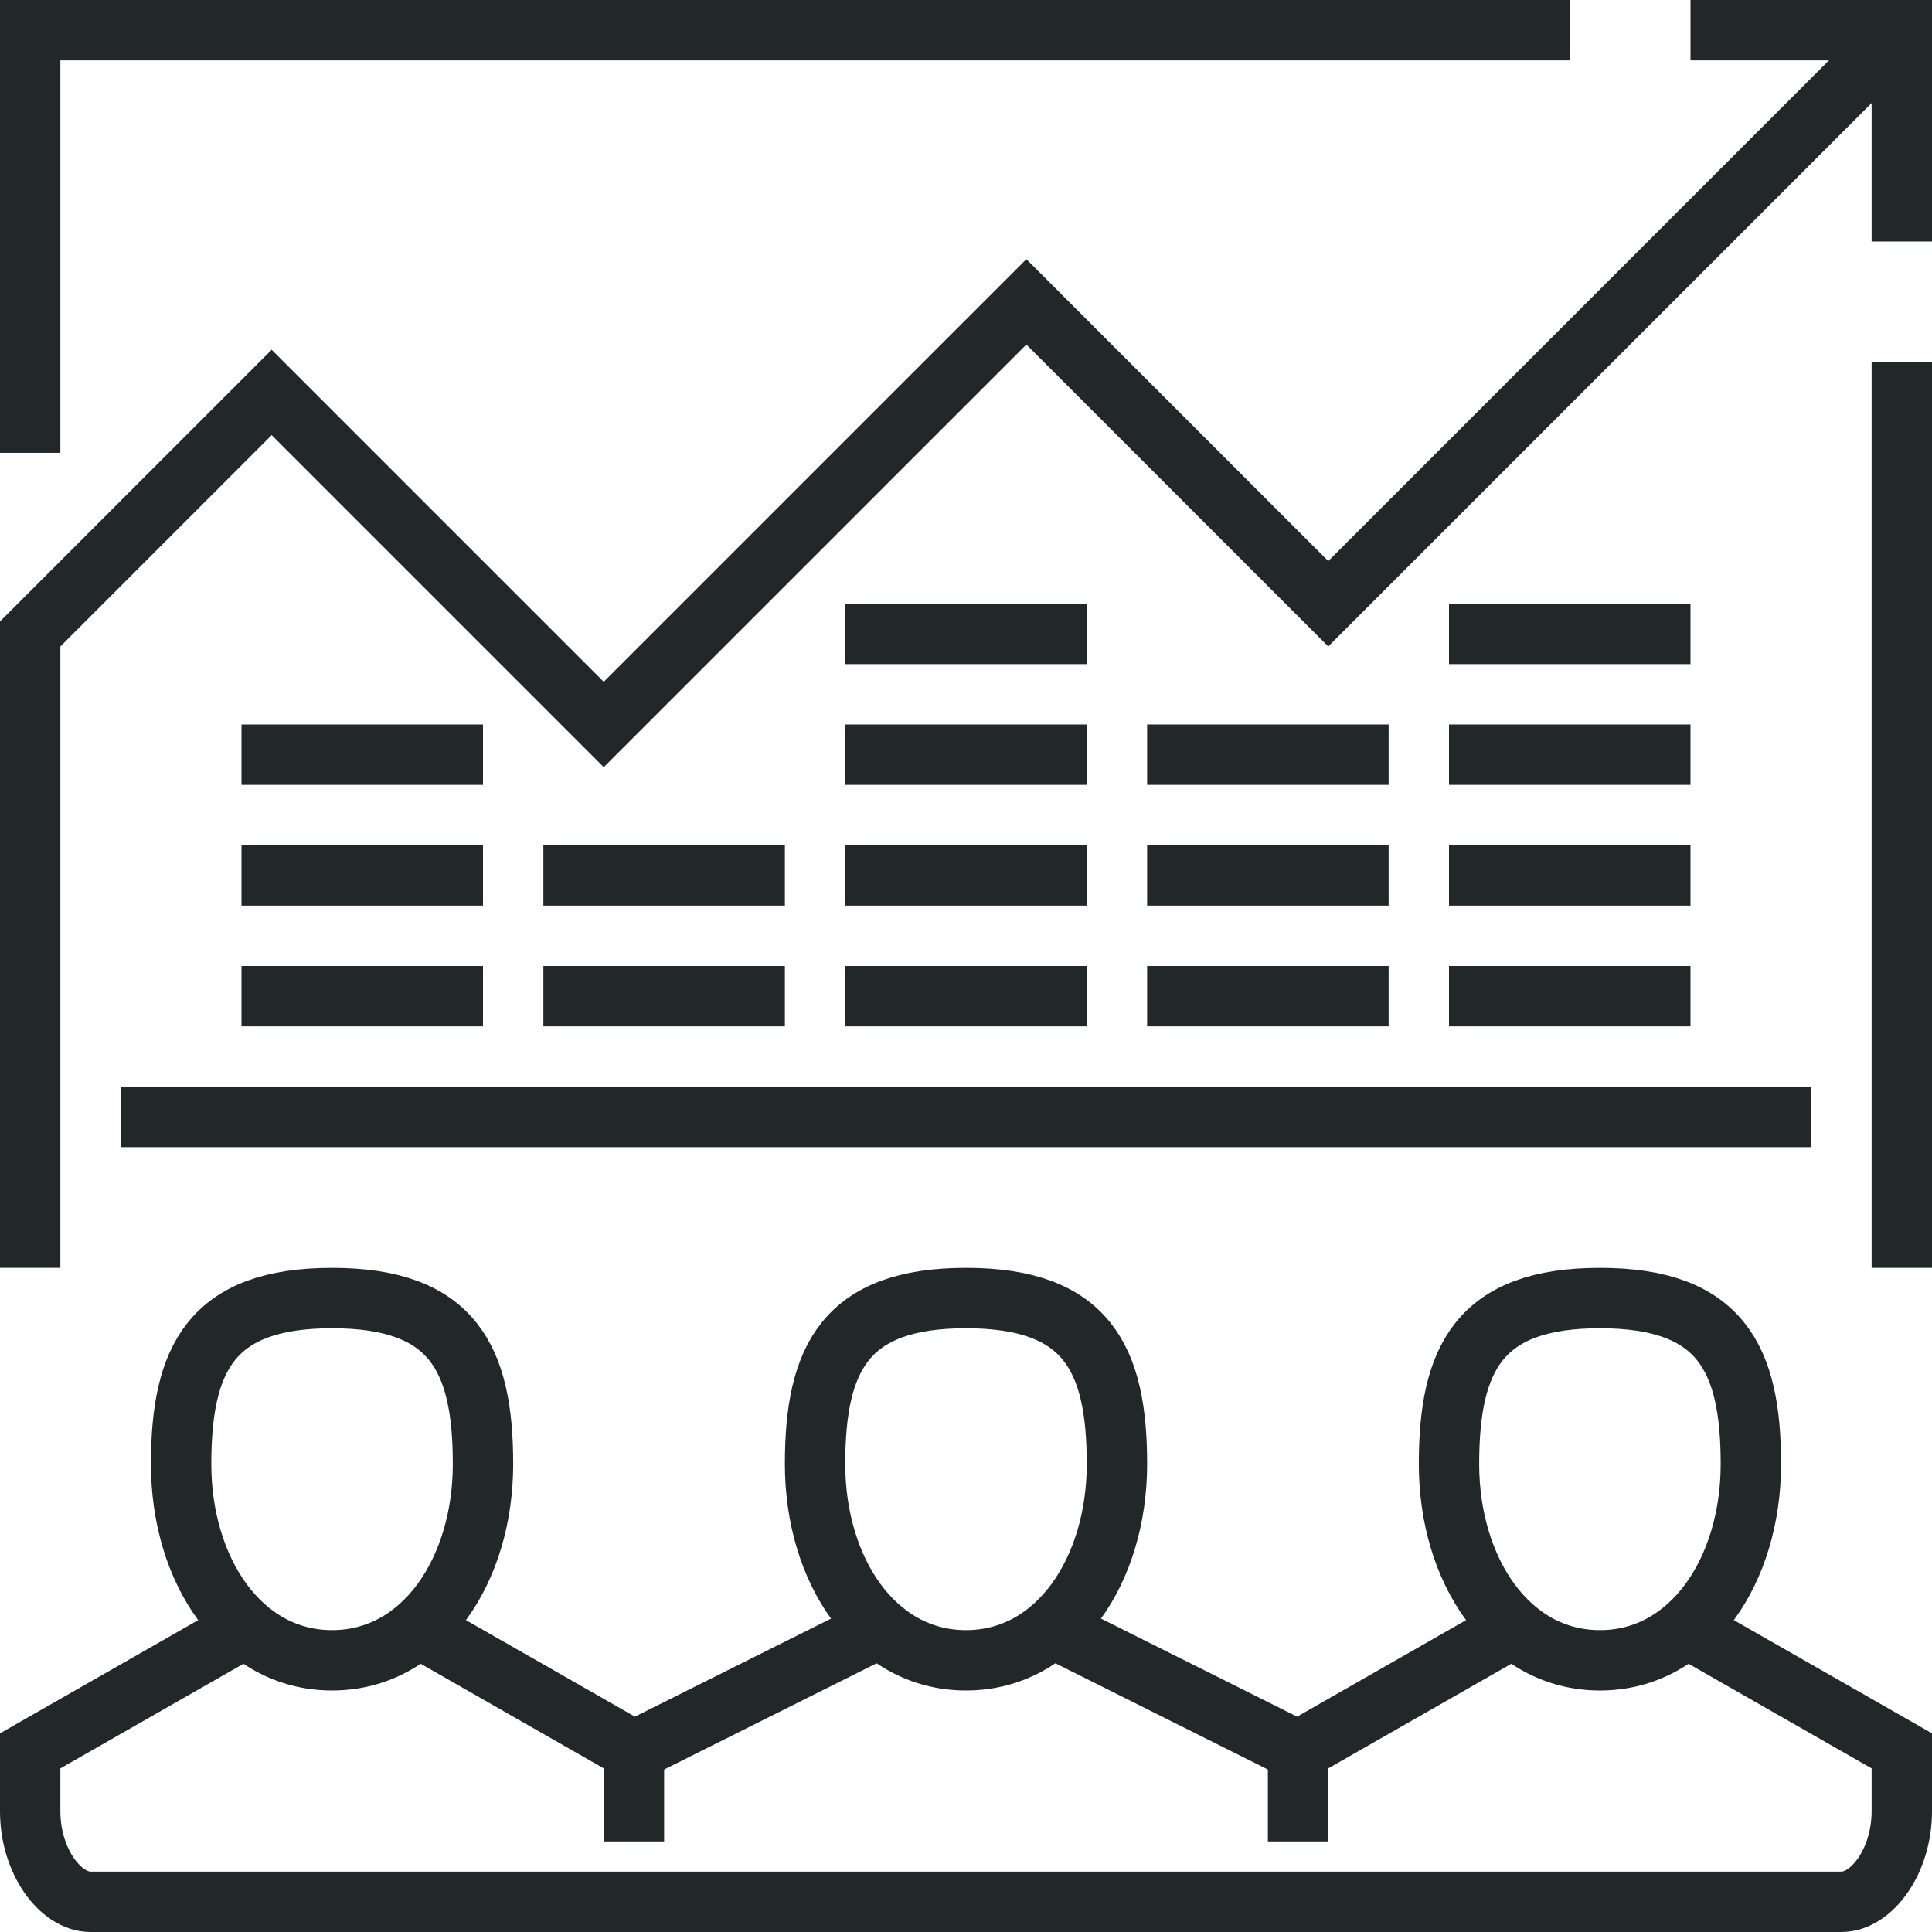
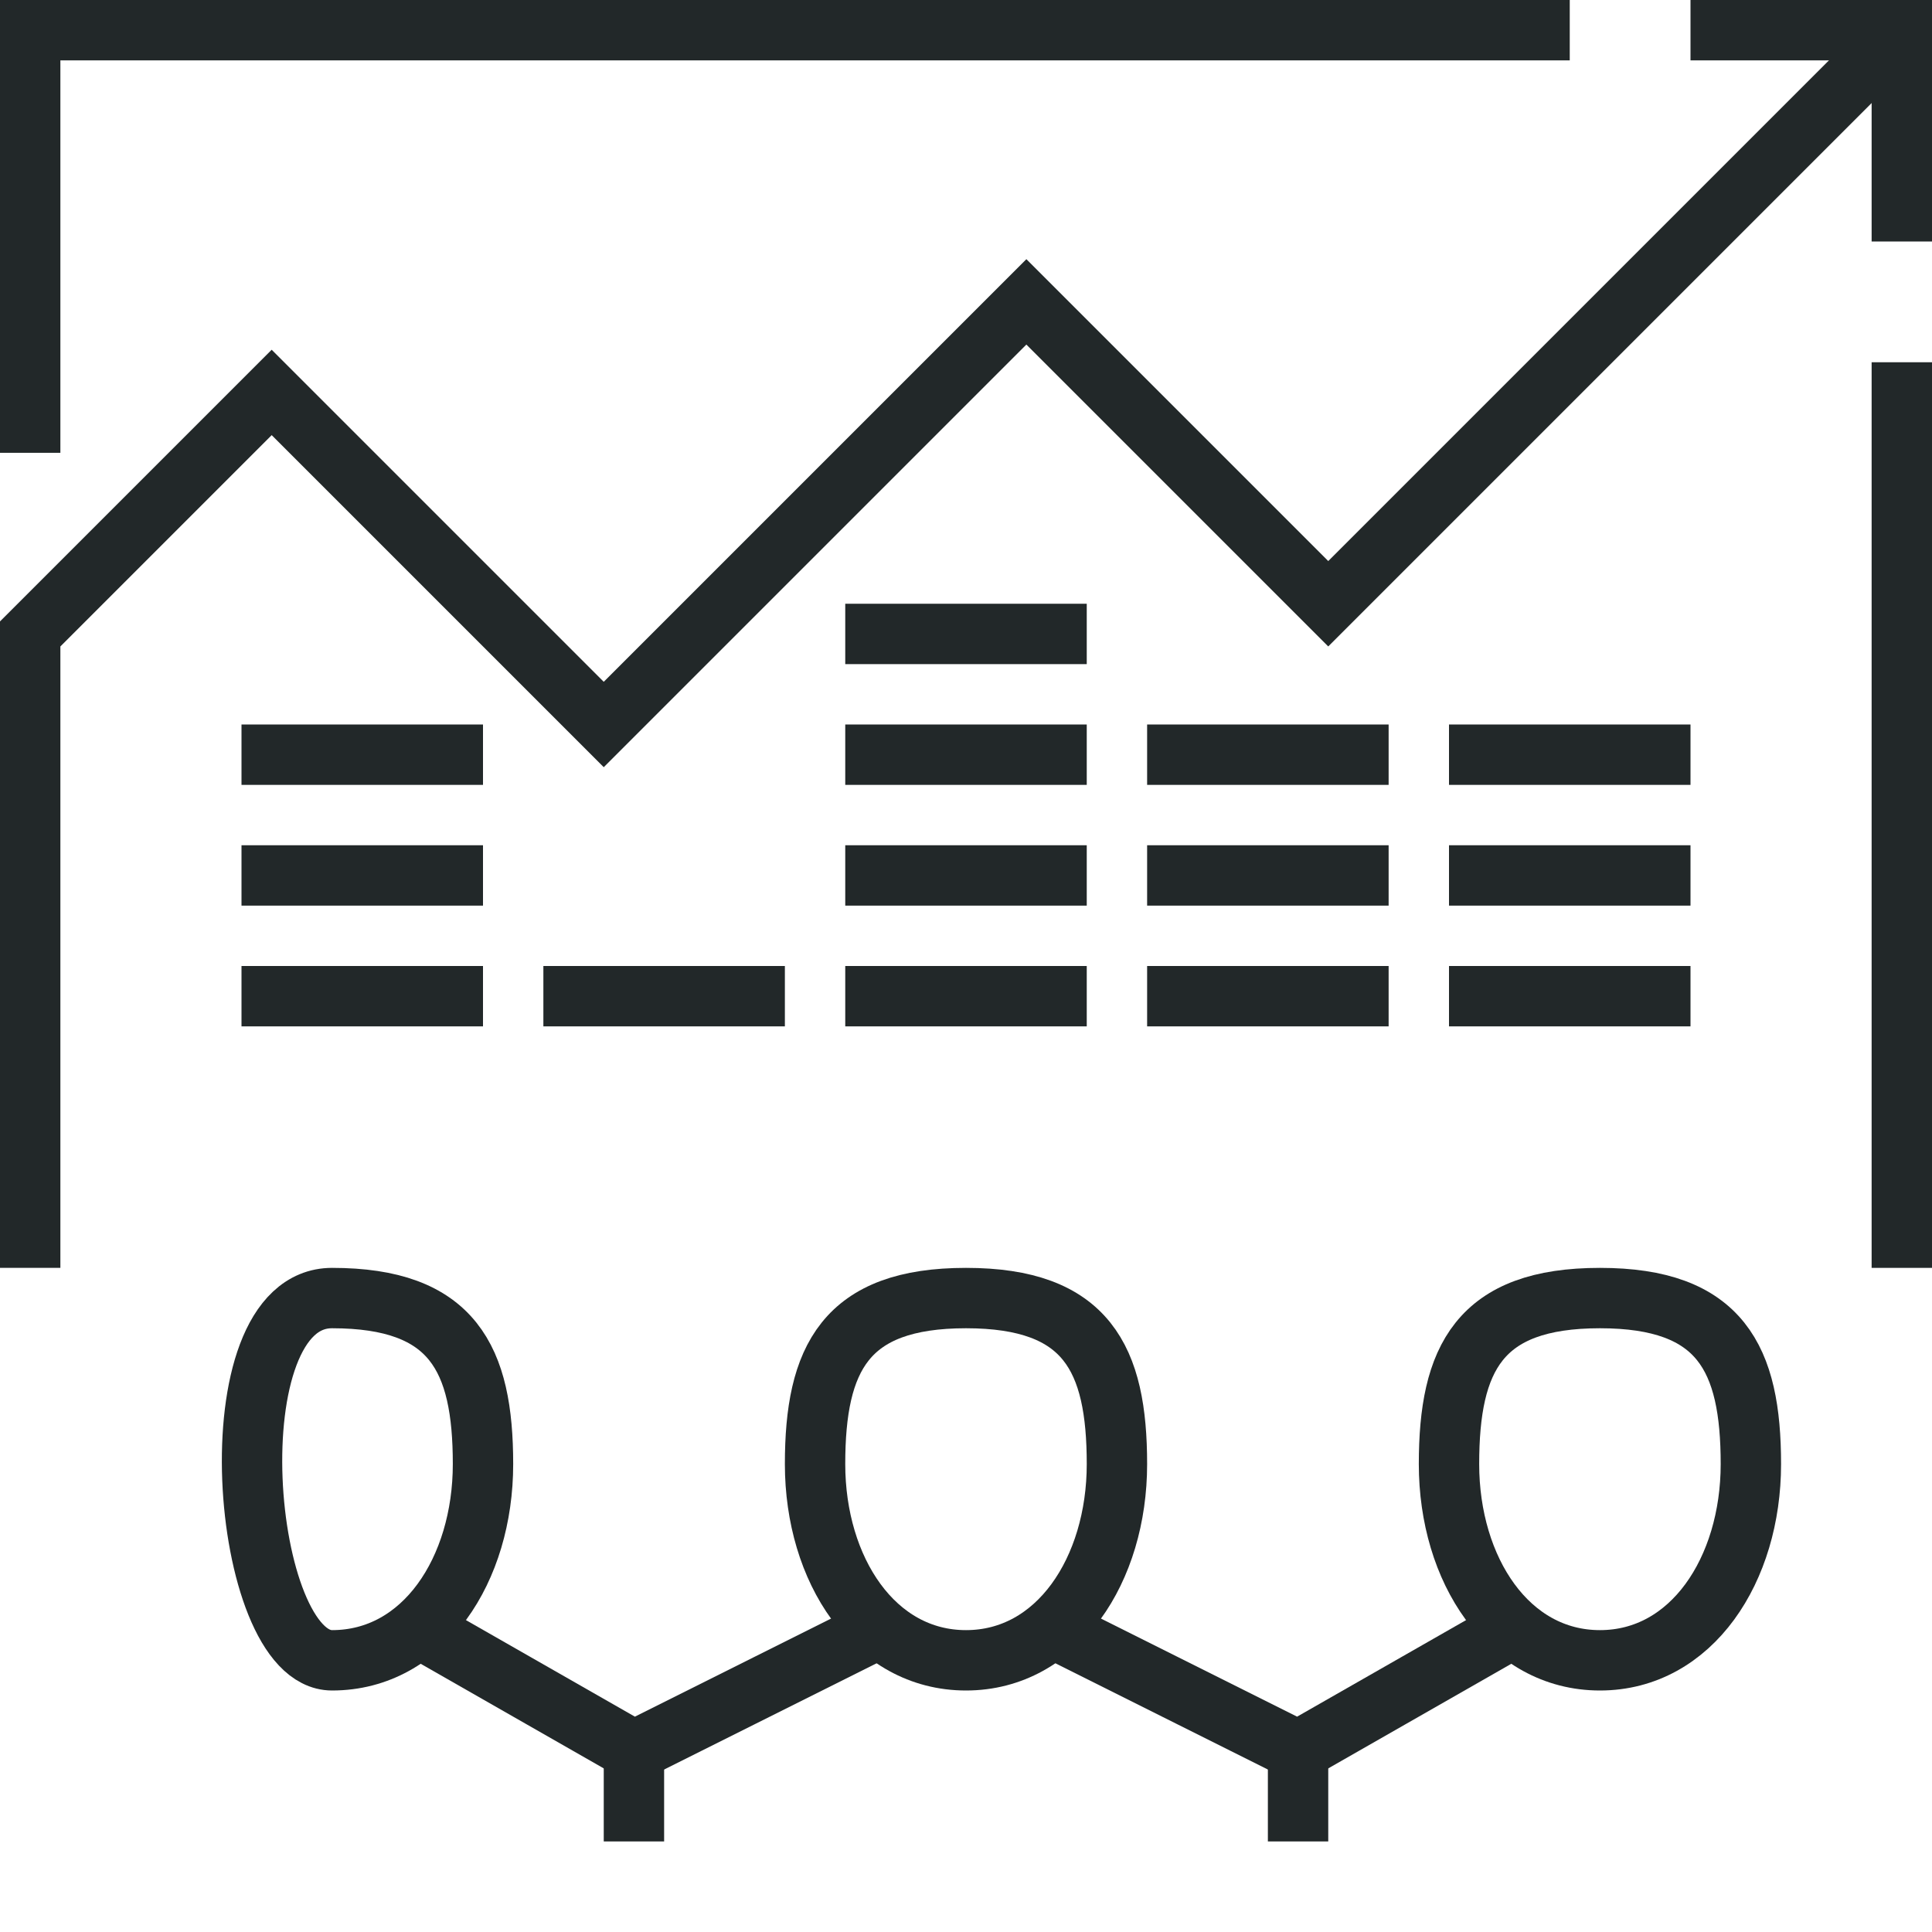
<svg xmlns="http://www.w3.org/2000/svg" version="1.1" id="_x30_5_x5F_team_x5F_efforts" x="0px" y="0px" width="64px" height="64px" viewBox="0 0 64 64" style="enable-background:new 0 0 64 64;" xml:space="preserve">
  <g>
    <g>
      <g>
        <line style="fill:none;stroke:#222829;stroke-width:2;stroke-miterlimit:10;" x1="63" y1="12" x2="63" y2="42" />
        <polyline style="fill:none;stroke:#222829;stroke-width:2;stroke-miterlimit:10;" points="56,1 63,1 63,8    " />
        <polyline style="fill:none;stroke:#222829;stroke-width:2;stroke-miterlimit:10;" points="1,15 1,1 52,1    " />
-         <line style="fill:none;stroke:#222829;stroke-width:2;stroke-miterlimit:10;" x1="4" y1="37" x2="60" y2="37" />
        <polyline style="fill:none;stroke:#222829;stroke-width:2;stroke-miterlimit:10;" points="1,42 1,21 9,13 20,24 34,10 44,20      63,1    " />
        <g>
          <polyline style="fill:none;stroke:#222829;stroke-width:2;stroke-miterlimit:10;" points="14,54 21,58 21,58 29,54     " />
-           <path style="fill:none;stroke:#222829;stroke-width:2;stroke-miterlimit:10;" d="M56,54l7,4c0,0,0,0.344,0,2c0,1.657-1,3-2,3H3      c-1,0-2-1.343-2-3c0-1.656,0-2,0-2l7-4" />
          <polyline style="fill:none;stroke:#222829;stroke-width:2;stroke-miterlimit:10;" points="35,54 43,58 43,58 50,54     " />
-           <path style="fill:none;stroke:#222829;stroke-width:2;stroke-miterlimit:10;" d="M16,48.5c0,3.5-1.963,6.5-5,6.5      c-3.037,0-5-3-5-6.5S7,43,11,43S16,45,16,48.5z" />
+           <path style="fill:none;stroke:#222829;stroke-width:2;stroke-miterlimit:10;" d="M16,48.5c0,3.5-1.963,6.5-5,6.5      S7,43,11,43S16,45,16,48.5z" />
          <path style="fill:none;stroke:#222829;stroke-width:2;stroke-miterlimit:10;" d="M37,48.5c0,3.5-1.963,6.5-5,6.5      c-3.037,0-5-3-5-6.5s1-5.5,5-5.5S37,45,37,48.5z" />
          <path style="fill:none;stroke:#222829;stroke-width:2;stroke-miterlimit:10;" d="M58,48.5c0,3.5-1.963,6.5-5,6.5      c-3.037,0-5-3-5-6.5s1-5.5,5-5.5S58,45,58,48.5z" />
          <line style="fill:none;stroke:#222829;stroke-width:2;stroke-miterlimit:10;" x1="21" y1="58" x2="21" y2="61" />
          <line style="fill:none;stroke:#222829;stroke-width:2;stroke-miterlimit:10;" x1="43" y1="58" x2="43" y2="61" />
        </g>
        <line style="fill:none;stroke:#222829;stroke-width:2;stroke-miterlimit:10;" x1="8" y1="33" x2="16" y2="33" />
        <line style="fill:none;stroke:#222829;stroke-width:2;stroke-miterlimit:10;" x1="8" y1="29" x2="16" y2="29" />
        <line style="fill:none;stroke:#222829;stroke-width:2;stroke-miterlimit:10;" x1="18" y1="33" x2="26" y2="33" />
-         <line style="fill:none;stroke:#222829;stroke-width:2;stroke-miterlimit:10;" x1="18" y1="29" x2="26" y2="29" />
        <line style="fill:none;stroke:#222829;stroke-width:2;stroke-miterlimit:10;" x1="28" y1="33" x2="36" y2="33" />
        <line style="fill:none;stroke:#222829;stroke-width:2;stroke-miterlimit:10;" x1="28" y1="29" x2="36" y2="29" />
        <line style="fill:none;stroke:#222829;stroke-width:2;stroke-miterlimit:10;" x1="28" y1="25" x2="36" y2="25" />
        <line style="fill:none;stroke:#222829;stroke-width:2;stroke-miterlimit:10;" x1="28" y1="21" x2="36" y2="21" />
        <line style="fill:none;stroke:#222829;stroke-width:2;stroke-miterlimit:10;" x1="38" y1="33" x2="46" y2="33" />
        <line style="fill:none;stroke:#222829;stroke-width:2;stroke-miterlimit:10;" x1="38" y1="29" x2="46" y2="29" />
        <line style="fill:none;stroke:#222829;stroke-width:2;stroke-miterlimit:10;" x1="38" y1="25" x2="46" y2="25" />
        <line style="fill:none;stroke:#222829;stroke-width:2;stroke-miterlimit:10;" x1="48" y1="33" x2="56" y2="33" />
        <line style="fill:none;stroke:#222829;stroke-width:2;stroke-miterlimit:10;" x1="48" y1="29" x2="56" y2="29" />
        <line style="fill:none;stroke:#222829;stroke-width:2;stroke-miterlimit:10;" x1="48" y1="25" x2="56" y2="25" />
-         <line style="fill:none;stroke:#222829;stroke-width:2;stroke-miterlimit:10;" x1="48" y1="21" x2="56" y2="21" />
        <line style="fill:none;stroke:#222829;stroke-width:2;stroke-miterlimit:10;" x1="8" y1="25" x2="16" y2="25" />
      </g>
    </g>
  </g>
</svg>